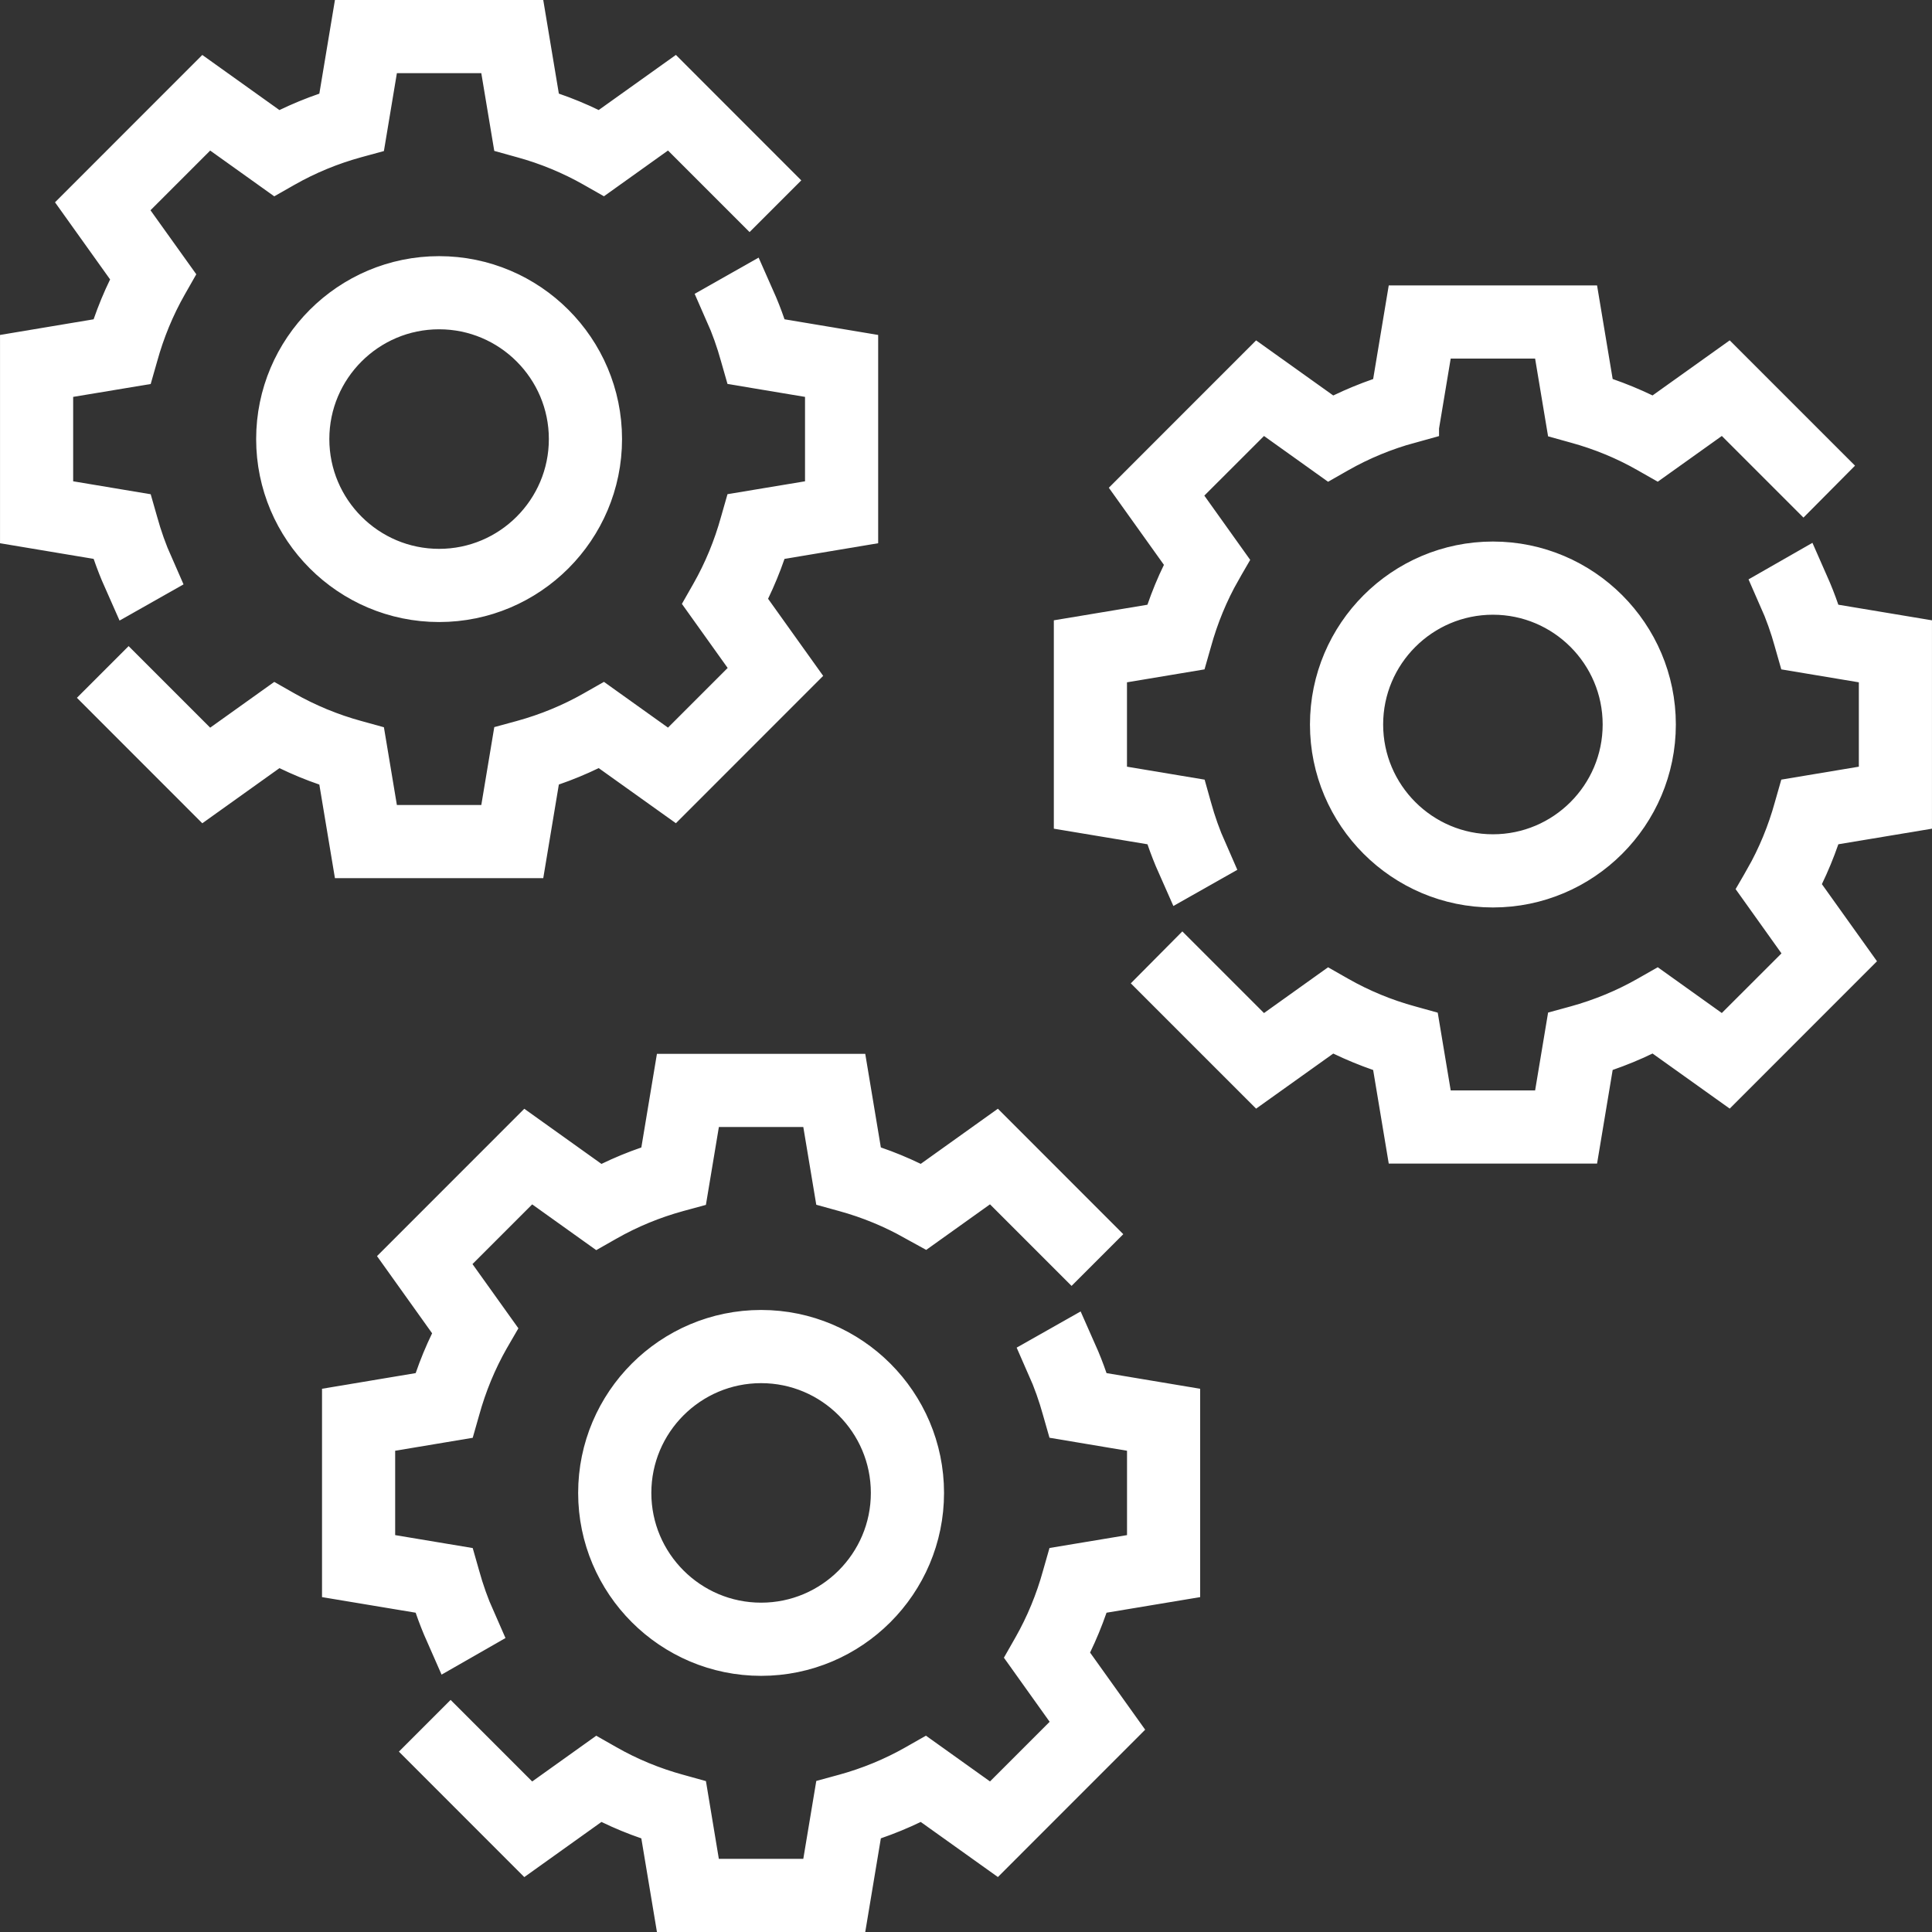
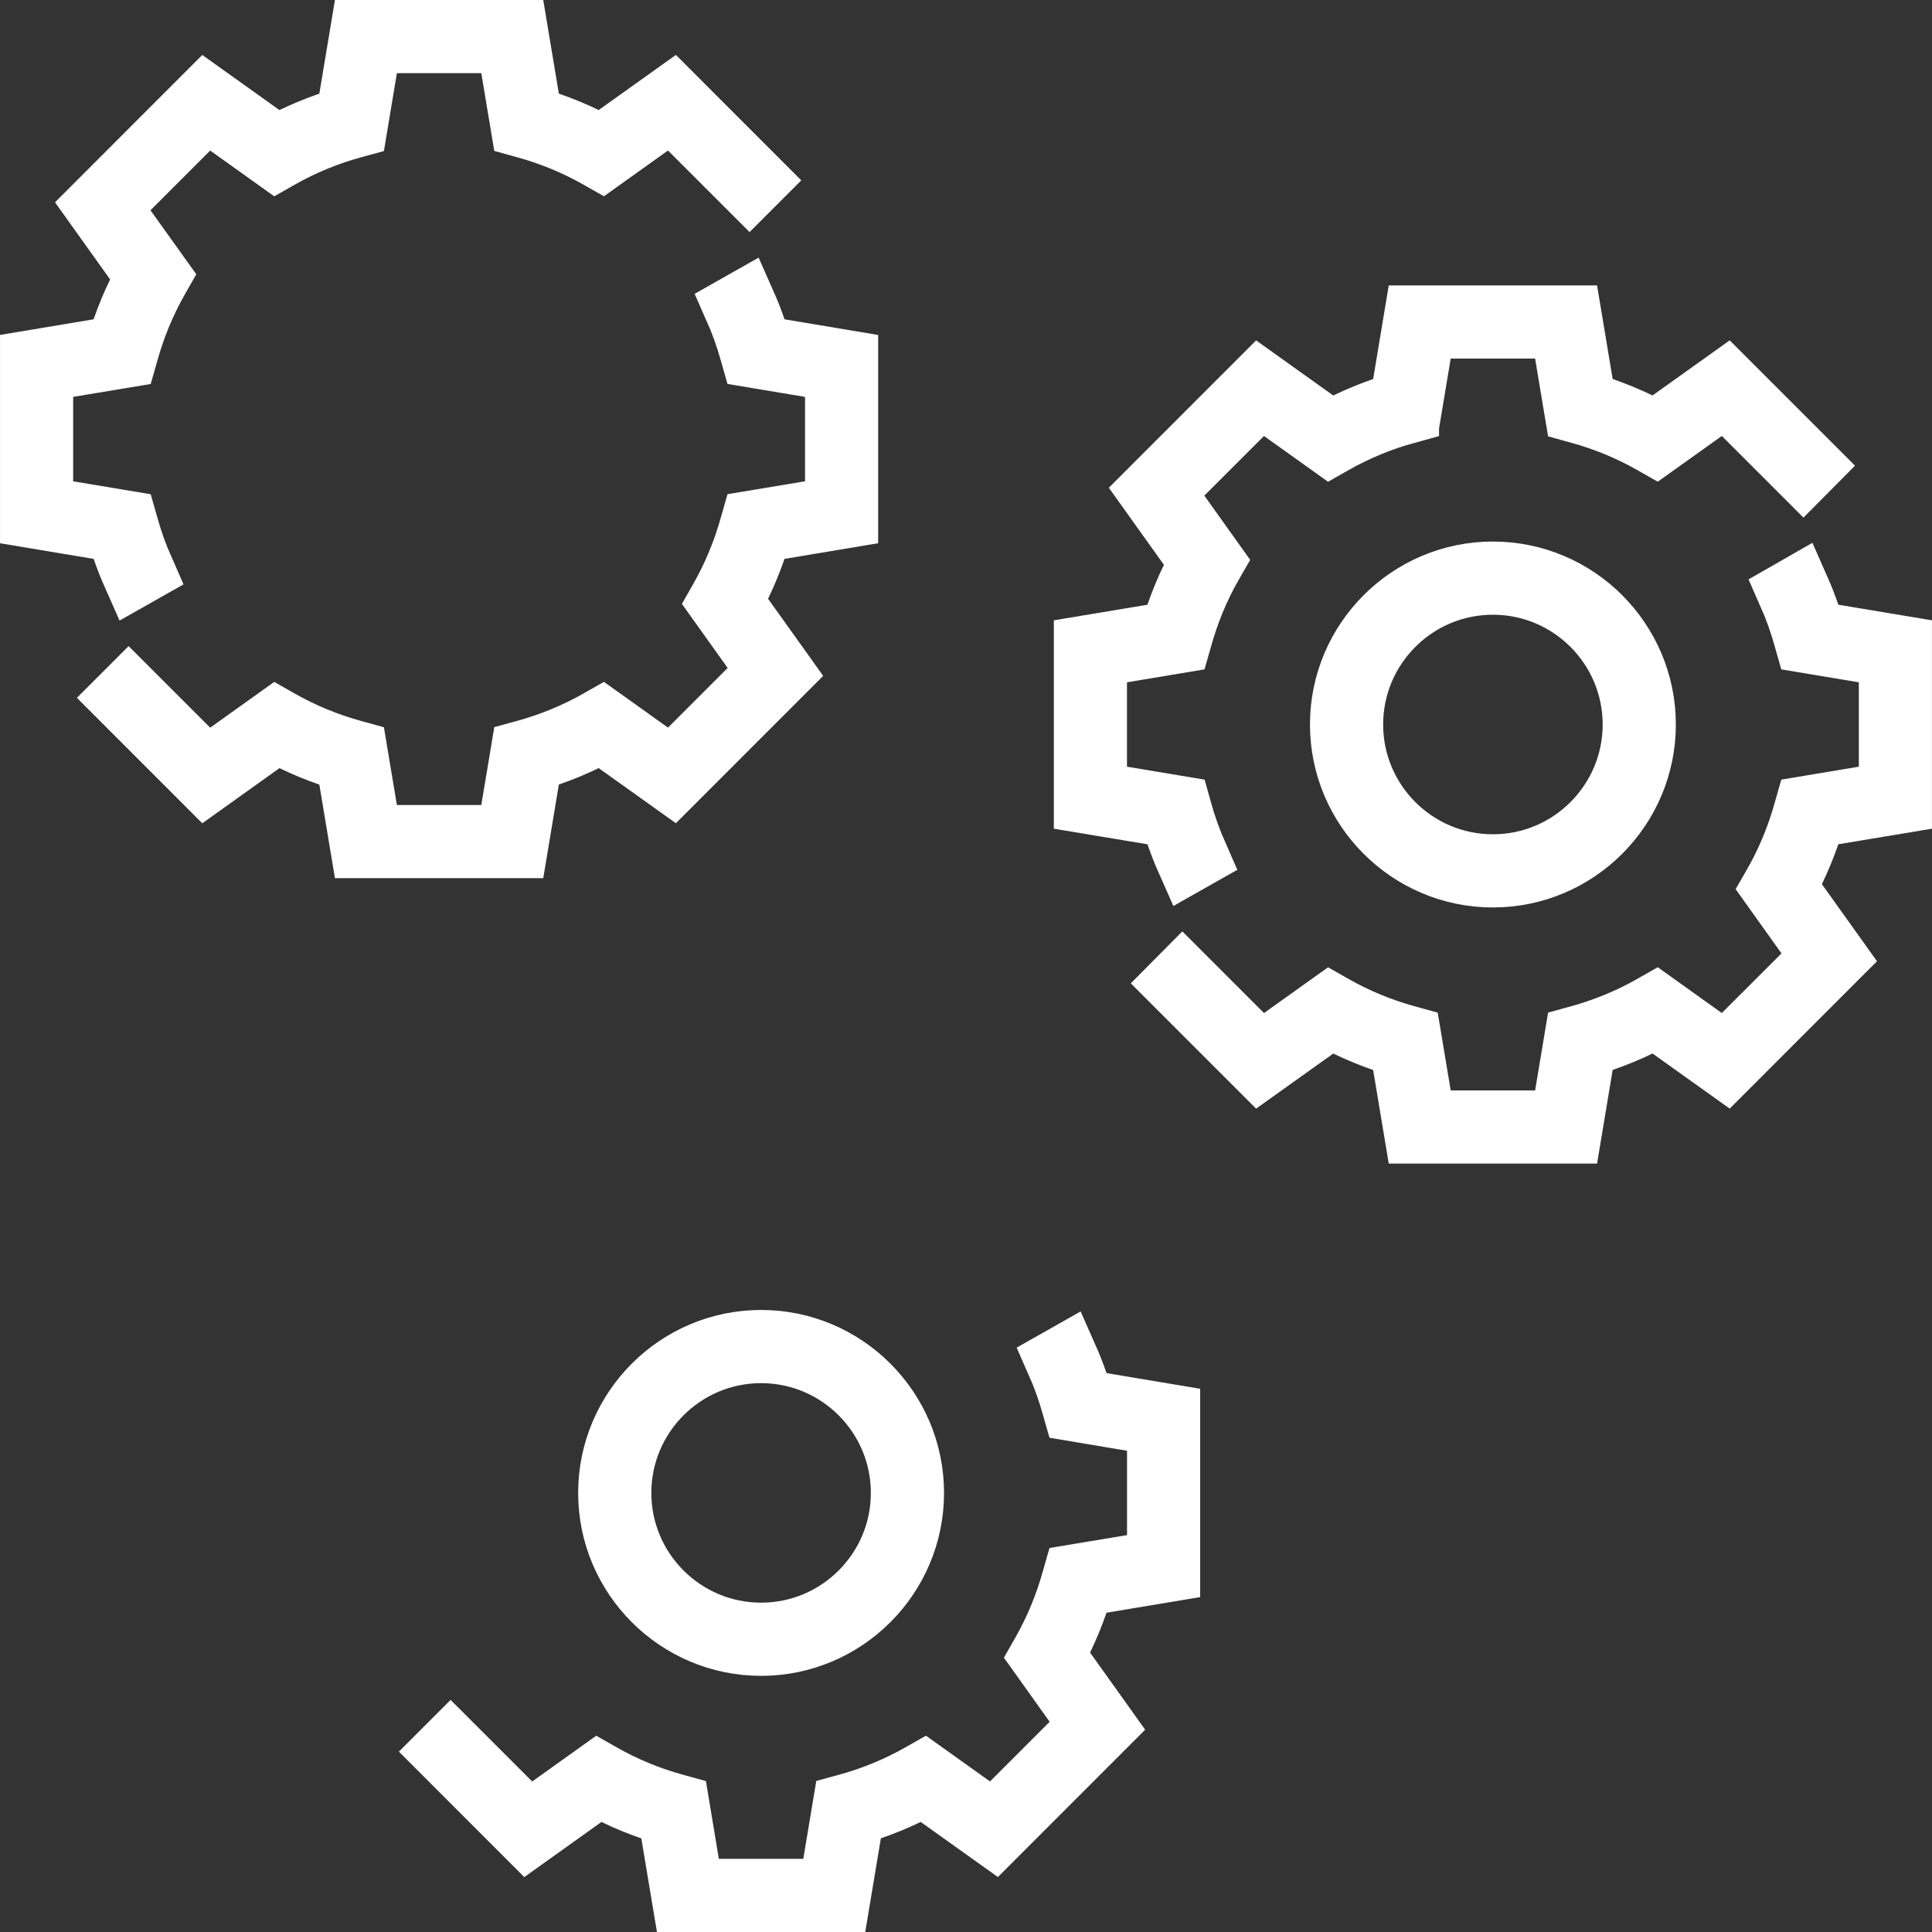
<svg xmlns="http://www.w3.org/2000/svg" width="42" height="42" viewBox="0 0 42 42" fill="none">
  <rect x="0" y="0" width="42" height="42" fill="#333333" stroke="none" />
  <path d="M23.163 29.505C23.246 29.692 23.322 29.884 23.389 30.08L23.526 30.476L23.939 30.545L25.386 30.787V34.123L23.939 34.364L23.526 34.433L23.389 34.829C23.295 35.1 23.186 35.364 23.063 35.619L22.881 35.995L23.124 36.335L23.975 37.526L21.617 39.885L20.425 39.034L20.086 38.792L19.71 38.973C19.454 39.096 19.19 39.205 18.919 39.298L18.523 39.435L18.454 39.849L18.213 41.295H14.878L14.637 39.85L14.568 39.436L14.172 39.299C13.901 39.206 13.637 39.097 13.381 38.973L13.005 38.792L12.665 39.035L11.474 39.886L9.668 38.079L9.796 37.951L11.071 39.226L11.493 39.648L11.979 39.301L13.005 38.568L13.056 38.597H13.056C13.557 38.883 14.1 39.107 14.67 39.263C14.67 39.263 14.67 39.263 14.671 39.263L14.725 39.278L14.932 40.525L15.031 41.114H15.627H17.463H18.059L18.158 40.525L18.366 39.277L18.421 39.262C18.421 39.262 18.421 39.262 18.422 39.262C18.99 39.106 19.533 38.882 20.035 38.596L20.035 38.596L20.086 38.567L21.112 39.3L21.598 39.647L22.02 39.225L23.317 37.928L23.74 37.506L23.392 37.021L22.659 35.994L22.688 35.943L22.688 35.943C22.973 35.442 23.197 34.9 23.354 34.33V34.33L23.37 34.274L24.616 34.067L25.205 33.969V33.372V31.538V30.941L24.616 30.843L23.37 30.634L23.354 30.578V30.578C23.261 30.24 23.144 29.911 23.004 29.595L23.163 29.505Z" fill="white" stroke="white" stroke-width="1.409" />
-   <path d="M10.087 35.314L9.928 35.405C9.845 35.217 9.769 35.025 9.702 34.829L9.565 34.433L9.152 34.364L7.705 34.123V30.787L9.152 30.545L9.565 30.476L9.702 30.081C9.796 29.809 9.905 29.545 10.028 29.291L10.21 28.914L9.967 28.575L9.116 27.383L11.474 25.024L12.665 25.875L13.005 26.118L13.381 25.937C13.637 25.813 13.901 25.704 14.172 25.611L14.568 25.474L14.637 25.061L14.878 23.614H18.213L18.454 25.06L18.523 25.473L18.919 25.61C19.19 25.703 19.454 25.812 19.71 25.936L20.086 26.117L20.425 25.875L21.617 25.023L23.423 26.83L23.295 26.958L22.02 25.683L21.598 25.262L21.112 25.608L20.086 26.341L20.035 26.313L20.035 26.312C19.533 26.027 18.991 25.802 18.421 25.646C18.421 25.646 18.421 25.646 18.42 25.646L18.366 25.631L18.158 24.384L18.06 23.796H17.463H15.628H15.032L14.933 24.384L14.725 25.632L14.67 25.647C14.67 25.647 14.67 25.647 14.67 25.647C14.101 25.803 13.558 26.027 13.056 26.313L13.056 26.313L13.005 26.342L11.979 25.609L11.493 25.262L11.071 25.684L9.774 26.981L9.351 27.403L9.698 27.889L10.432 28.916L10.403 28.966L10.403 28.966C10.118 29.467 9.894 30.01 9.737 30.579L9.737 30.579L9.721 30.635L8.475 30.843L7.886 30.941V31.538V33.372V33.968L8.475 34.067L9.721 34.275L9.737 34.331L9.737 34.331C9.83 34.669 9.947 34.998 10.087 35.314Z" fill="white" stroke="white" stroke-width="1.409" />
  <path d="M13.273 32.455C13.273 30.651 14.742 29.182 16.546 29.182C18.349 29.182 19.818 30.651 19.818 32.455C19.818 34.258 18.349 35.727 16.546 35.727C14.742 35.727 13.273 34.258 13.273 32.455ZM13.455 32.455C13.455 34.159 14.841 35.545 16.546 35.545C18.25 35.545 19.636 34.159 19.636 32.455C19.636 30.75 18.25 29.364 16.546 29.364C14.841 29.364 13.455 30.75 13.455 32.455Z" fill="white" stroke="white" stroke-width="1.409" />
  <path d="M25.577 21.375L25.705 21.246L26.98 22.521L27.402 22.943L27.888 22.596L28.914 21.863L28.965 21.892L28.965 21.892C29.467 22.178 30.009 22.402 30.579 22.558C30.579 22.558 30.579 22.558 30.58 22.558L30.634 22.573L30.842 23.82L30.94 24.409H31.537H33.372H33.968L34.067 23.821L34.275 22.573L34.33 22.558C34.33 22.558 34.33 22.558 34.33 22.558C34.898 22.401 35.442 22.177 35.944 21.891L35.944 21.891L35.995 21.862L37.022 22.596L37.507 22.942L37.929 22.52L39.226 21.224L39.649 20.802L39.301 20.316L38.568 19.289L38.597 19.239L38.597 19.238C38.882 18.738 39.106 18.195 39.263 17.626L39.263 17.626L39.279 17.57L40.525 17.362L41.114 17.264V16.667V14.833V14.236L40.525 14.138L39.279 13.93L39.263 13.874L39.263 13.873C39.17 13.535 39.053 13.207 38.913 12.891L39.072 12.8C39.155 12.988 39.231 13.18 39.298 13.376L39.435 13.772L39.849 13.841L41.295 14.082V17.418L39.848 17.659L39.435 17.728L39.298 18.124C39.204 18.395 39.095 18.659 38.972 18.914L38.79 19.29L39.033 19.63L39.884 20.821L37.526 23.18L36.334 22.329L35.995 22.087L35.619 22.268C35.363 22.392 35.099 22.5 34.828 22.594L34.432 22.731L34.363 23.144L34.122 24.591H30.787L30.546 23.145L30.477 22.731L30.081 22.595C29.81 22.501 29.546 22.392 29.29 22.269L28.914 22.088L28.575 22.33L27.383 23.181L25.577 21.375Z" fill="white" stroke="white" stroke-width="1.409" />
  <path d="M2.668 15.17L2.796 15.042L4.071 16.317L4.493 16.739L4.979 16.392L6.005 15.659L6.056 15.688L6.056 15.688C6.558 15.973 7.1 16.198 7.67 16.354C7.67 16.354 7.67 16.354 7.671 16.354L7.725 16.369L7.933 17.616L8.031 18.204H8.628H10.463H11.059L11.158 17.616L11.366 16.368L11.421 16.353C11.421 16.353 11.421 16.353 11.421 16.353C11.989 16.197 12.533 15.973 13.035 15.687L13.035 15.687L13.086 15.658L14.112 16.391L14.598 16.738L15.02 16.316L16.317 15.019L16.74 14.597L16.392 14.111L15.659 13.085L15.688 13.034L15.688 13.034C15.973 12.533 16.197 11.99 16.354 11.421V11.421L16.37 11.365L17.616 11.158L18.205 11.059V10.463V8.628V8.032L17.616 7.933L16.37 7.725L16.354 7.669V7.669C16.261 7.331 16.144 7.002 16.004 6.686L16.163 6.596C16.246 6.783 16.322 6.975 16.389 7.171L16.526 7.567L16.939 7.636L18.386 7.878V11.213L16.939 11.455L16.526 11.524L16.389 11.919C16.295 12.191 16.186 12.455 16.063 12.71L15.881 13.086L16.124 13.426L16.975 14.617L14.617 16.976L13.425 16.125L13.086 15.883L12.71 16.063C12.454 16.187 12.19 16.296 11.919 16.389L11.523 16.526L11.454 16.939L11.213 18.386H7.878L7.637 16.94L7.568 16.527L7.172 16.39C6.901 16.297 6.637 16.188 6.381 16.064L6.005 15.883L5.665 16.126L4.474 16.977L2.668 15.17Z" fill="white" stroke="white" stroke-width="1.409" />
  <path d="M25.061 13.841L25.474 13.772L25.61 13.376C25.704 13.104 25.813 12.84 25.936 12.588L26.12 12.211L25.876 11.87L25.025 10.679L27.383 8.32L28.575 9.171L28.914 9.413L29.29 9.232C29.546 9.109 29.81 9 30.081 8.906L30.477 8.77L30.546 8.356L30.787 6.909H34.122L34.363 8.355L34.432 8.769L34.828 8.905C35.099 8.999 35.363 9.108 35.619 9.231L35.995 9.412L36.334 9.17L37.526 8.319L39.332 10.125L39.204 10.254L37.929 8.979L37.507 8.557L37.022 8.904L35.995 9.637L35.944 9.608L35.944 9.608C35.443 9.322 34.9 9.098 34.33 8.942C34.33 8.942 34.33 8.942 34.329 8.942L34.275 8.927L34.067 7.68L33.969 7.091H33.373H31.537H30.941L30.842 7.679L30.634 8.927L30.579 8.942C30.579 8.942 30.579 8.943 30.579 8.943C30.011 9.099 29.467 9.323 28.965 9.609L28.965 9.609L28.914 9.638L27.888 8.905L27.402 8.558L26.98 8.98L25.683 10.276L25.26 10.698L25.608 11.184L26.341 12.211L26.312 12.261L26.312 12.262C26.027 12.762 25.803 13.305 25.646 13.874V13.874L25.63 13.93L24.384 14.138L23.795 14.236V14.833V16.667V17.264L24.384 17.362L25.63 17.57L25.646 17.627V17.627C25.739 17.965 25.856 18.293 25.996 18.61L25.837 18.7C25.754 18.513 25.678 18.32 25.611 18.124L25.474 17.728L25.061 17.659L23.614 17.418V14.082L25.061 13.841Z" fill="white" stroke="white" stroke-width="1.409" />
  <path d="M2.152 7.636L2.565 7.567L2.701 7.171C2.795 6.9 2.904 6.636 3.027 6.383L3.211 6.006L2.967 5.665L2.116 4.474L4.474 2.115L5.665 2.966L6.005 3.208L6.381 3.027C6.637 2.904 6.901 2.795 7.172 2.702L7.568 2.565L7.637 2.152L7.878 0.705H11.213L11.454 2.151L11.523 2.564L11.919 2.701C12.19 2.794 12.454 2.903 12.71 3.027L13.086 3.208L13.425 2.965L14.617 2.114L16.423 3.921L16.295 4.049L15.02 2.774L14.598 2.352L14.112 2.699L13.086 3.432L13.035 3.403L13.035 3.403C12.533 3.118 11.991 2.893 11.421 2.737C11.421 2.737 11.421 2.737 11.42 2.737L11.366 2.722L11.158 1.475L11.06 0.886H10.463H8.628H8.032L7.933 1.475L7.725 2.723L7.67 2.738C7.67 2.738 7.67 2.738 7.67 2.738C7.101 2.894 6.558 3.118 6.056 3.404L6.056 3.404L6.005 3.433L4.979 2.7L4.493 2.353L4.071 2.775L2.774 4.072L2.351 4.494L2.698 4.98L3.432 6.006L3.403 6.057L3.403 6.057C3.118 6.558 2.894 7.101 2.737 7.67L2.737 7.67L2.721 7.726L1.475 7.933L0.886 8.031V8.628V10.463V11.059L1.475 11.158L2.721 11.366L2.737 11.422L2.737 11.422C2.83 11.76 2.947 12.089 3.087 12.405L2.928 12.495C2.845 12.308 2.769 12.116 2.702 11.92L2.565 11.524L2.152 11.455L0.705 11.213V7.878L2.152 7.636Z" fill="white" stroke="white" stroke-width="1.409" />
  <path d="M29.182 15.75C29.182 13.946 30.651 12.477 32.455 12.477C34.258 12.477 35.727 13.946 35.727 15.75C35.727 17.554 34.258 19.023 32.455 19.023C30.651 19.023 29.182 17.554 29.182 15.75ZM29.364 15.75C29.364 17.455 30.75 18.841 32.455 18.841C34.159 18.841 35.545 17.455 35.545 15.75C35.545 14.045 34.159 12.659 32.455 12.659C30.75 12.659 29.364 14.045 29.364 15.75Z" fill="white" stroke="white" stroke-width="1.409" />
-   <path d="M6.273 9.545C6.273 7.741 7.742 6.273 9.546 6.273C11.35 6.273 12.818 7.741 12.818 9.545C12.818 11.349 11.35 12.818 9.546 12.818C7.742 12.818 6.273 11.349 6.273 9.545ZM6.455 9.545C6.455 11.25 7.841 12.636 9.546 12.636C11.25 12.636 12.636 11.25 12.636 9.545C12.636 7.841 11.25 6.454 9.546 6.454C7.841 6.454 6.455 7.841 6.455 9.545Z" fill="white" stroke="white" stroke-width="1.409" />
</svg>